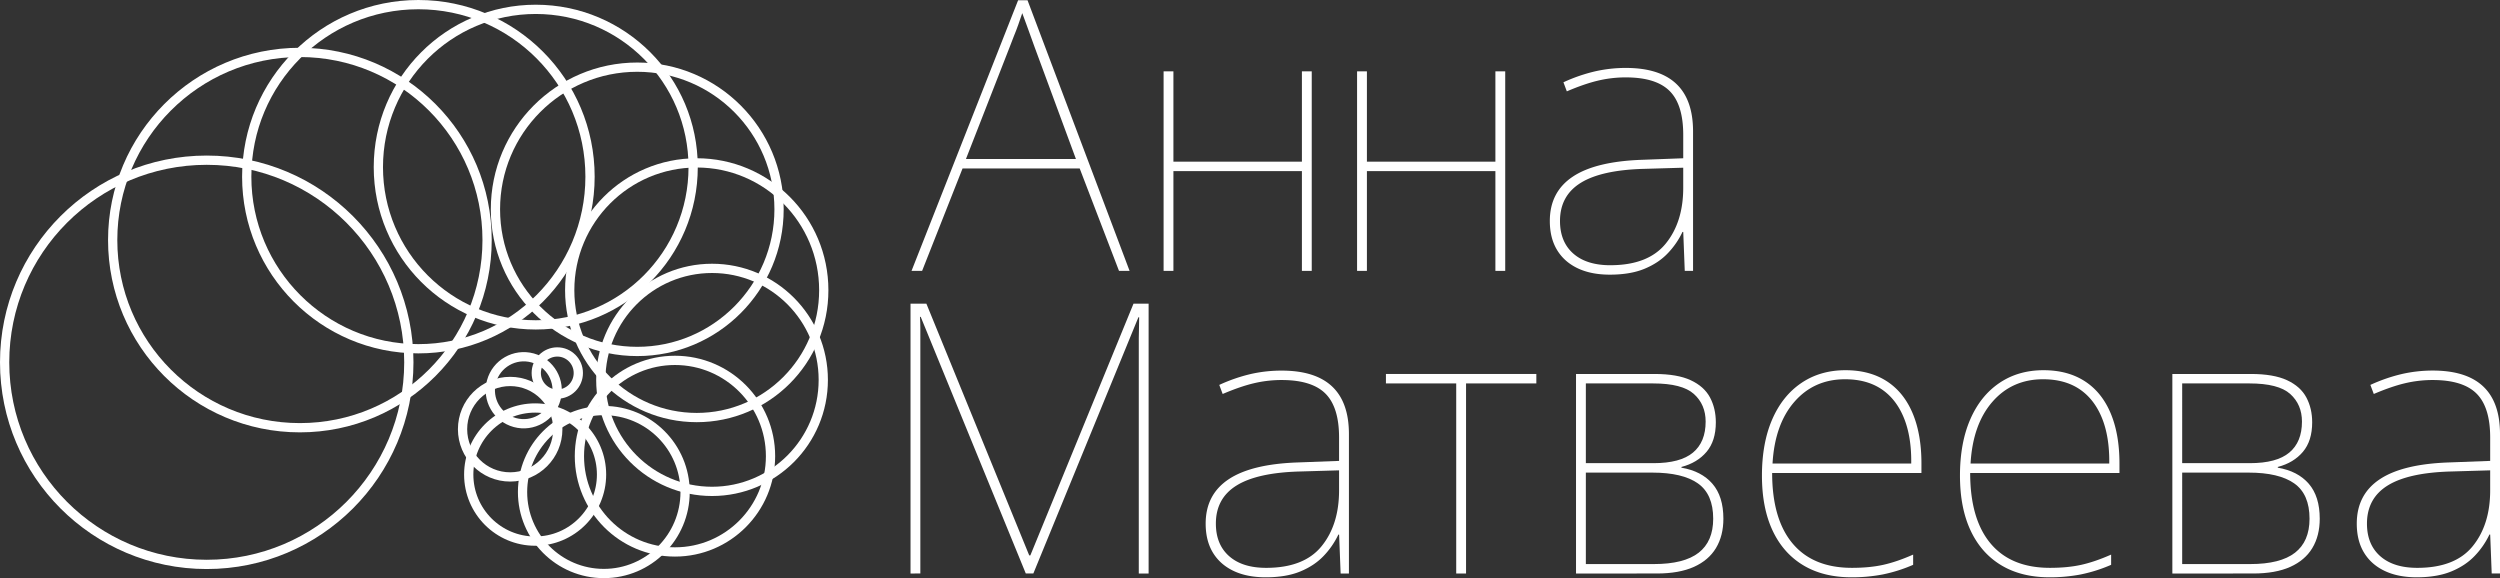
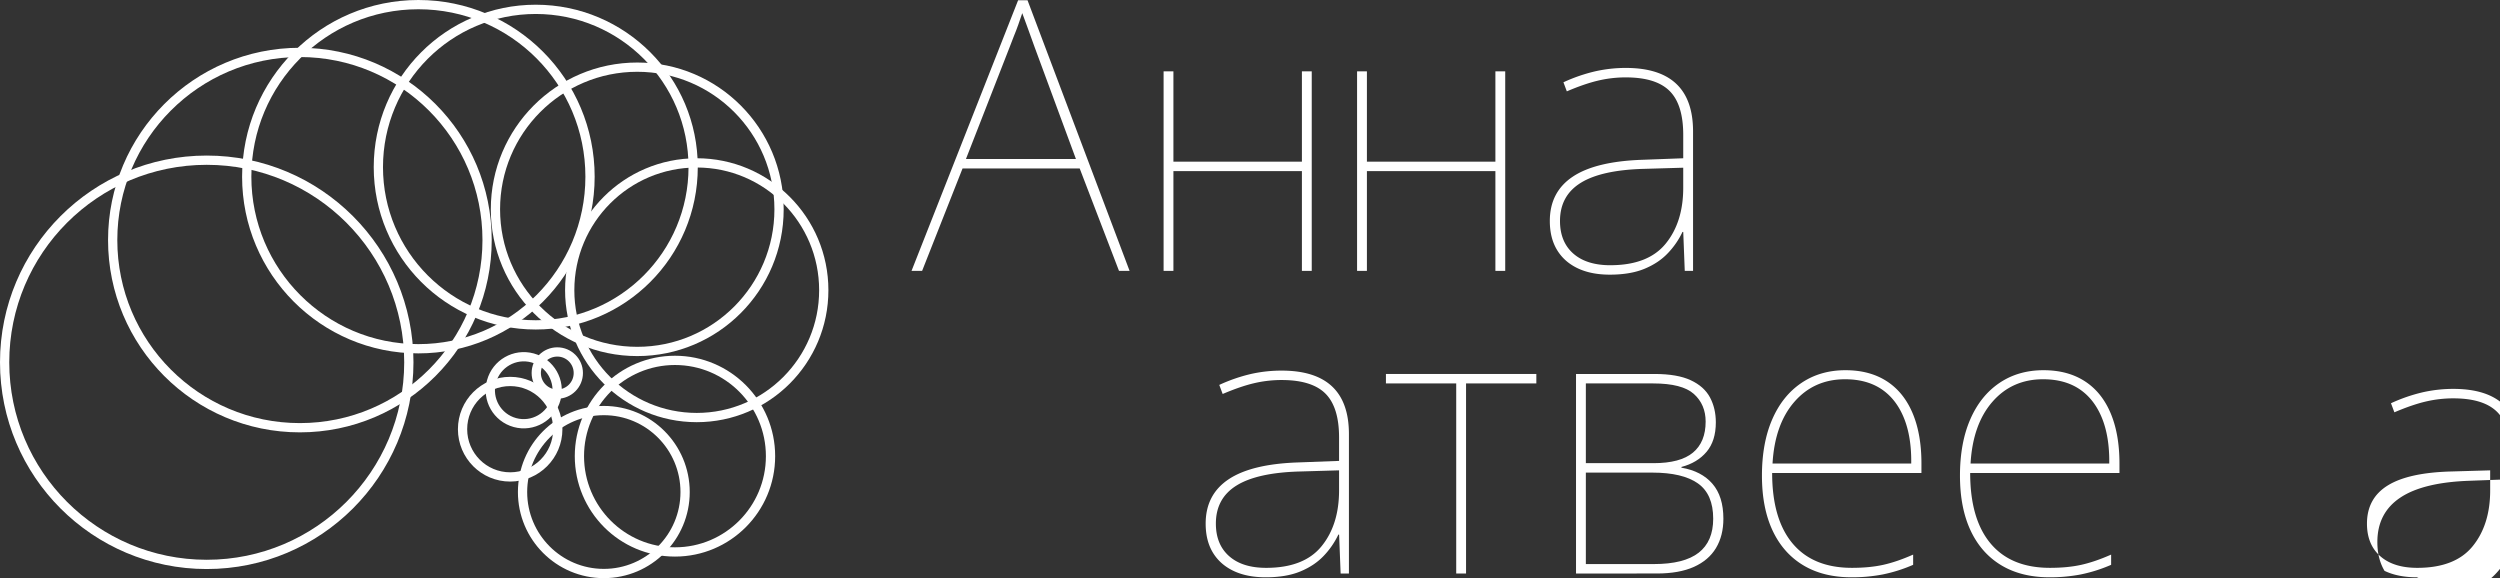
<svg xmlns="http://www.w3.org/2000/svg" id="b967bb59-795c-41ce-b9ed-051cd6677e7f" data-name="Layer 1" viewBox="0 0 3914.66 905.29">
  <rect x="0" y="0" width="3914.66" height="905.29" fill="#333333" stroke="none" />
  <path d="M2265.3,1484.84l-61.54-160.36H2020.31L1957,1484.84h-16.57l166.88-423.7h14.79l159.78,423.7Zm-132.55-351.5q-2.37-7.1-5.33-14.79t-6.21-17.17q-3.27-9.45-7.4-20.12-3,8.88-6.21,18t-6.81,17.76q-3.55,8.58-6.51,16.86l-68.64,175.75h172.2Z" transform="translate(-513.1 -1060.68)" style="fill:#fff" />
  <path d="M2335.13,1484.84V1172.4h15.38v141.43h201.2V1172.4h15.39v312.44h-15.39V1328.62h-201.2v156.22Z" transform="translate(-513.1 -1060.68)" style="fill:#fff" />
  <path d="M2638.1,1484.84V1172.4h15.39v141.43h201.2V1172.4h15.38v312.44h-15.38V1328.62h-201.2v156.22Z" transform="translate(-513.1 -1060.68)" style="fill:#fff" />
  <path d="M3034,1490.76q-29.59,0-50.59-10.06t-32.25-28.7q-11.25-18.63-11.25-45.27,0-45.56,36.1-69.53t109.48-26.33l63.32-2.37v-36.69q0-47.34-21.31-68.64t-68.64-21.31a188.07,188.07,0,0,0-43.2,5q-21.3,5-49.12,16.87l-5.32-14.2a256.78,256.78,0,0,1,49.71-17.16,217.6,217.6,0,0,1,47.93-5.33q52.66,0,79,24.85t26.33,74.57v218.35h-13l-2.36-60.95h-1.19a126,126,0,0,1-22.78,33.14q-14.51,15.4-36.69,24.56T3034,1490.76Zm.6-14.79q59.16,0,86.69-33.73t27.52-87.58v-31.37l-61,1.78q-66.87,1.77-99.41,21.89t-32.55,59.77q0,32.55,20.71,50.89T3034.58,1476Z" transform="translate(-513.1 -1060.68)" style="fill:#fff" />
-   <path d="M1938.85,1958.72V1536.21h24.85l161,394.11h1.78L2288,1536.21h23.67v422.51h-15.39v-369c0-4.53.09-9.47.3-14.79s.29-11.14.29-17.46h-1.18l-164.51,401.21h-11.84l-164.5-401.8h-1.19q.58,9.46.59,17.46v384.34Z" transform="translate(-513.1 -1060.68)" style="fill:#fff" />
  <path d="M2495.1,1964.64q-29.59,0-50.59-10.06t-32.26-28.7q-11.23-18.64-11.24-45.27,0-45.55,36.1-69.53t109.47-26.33l63.32-2.37v-36.69q0-47.34-21.3-68.65t-68.64-21.3a187.52,187.52,0,0,0-43.2,5q-21.32,5-49.12,16.87l-5.33-14.21a257.92,257.92,0,0,1,49.71-17.16A217.68,217.68,0,0,1,2520,1641q52.65,0,79,24.85t26.33,74.56v218.36h-13l-2.37-61h-1.18a126,126,0,0,1-22.78,33.14q-14.51,15.39-36.69,24.56T2495.1,1964.64Zm.59-14.79q59.17,0,86.7-33.73t27.51-87.58v-31.37l-61,1.78q-66.87,1.77-99.41,21.89T2417,1880.61q0,32.55,20.71,50.89T2495.69,1949.85Z" transform="translate(-513.1 -1060.68)" style="fill:#fff" />
  <path d="M2793.34,1958.72V1661.07H2683.28v-14.8H2918.8v14.8H2808.73v297.65Z" transform="translate(-513.1 -1060.68)" style="fill:#fff" />
  <path d="M2980.93,1958.72V1646.27H3104q35.51,0,56.51,9.77t30.18,26.92q9.16,17.18,9.17,39.06,0,29-14.5,46.16T3146,1791.85V1793q31.36,5.33,48.52,25.15t17.17,54.74q0,26.63-11.54,45.86t-34.62,29.59q-23.08,10.35-58,10.35Zm15.39-172.79h105.92q42,0,61.84-16.57t19.82-48.52q0-26.64-18.34-43.2t-63.91-16.57H2996.32Zm0,158h106.51q47.34,0,70.13-17.75t22.78-53.26q0-38.46-24-55.33t-71.31-16.87H2996.32Z" transform="translate(-513.1 -1060.68)" style="fill:#fff" />
  <path d="M3412.32,1964.64q-44.39,0-75.74-18.94t-47.94-54.44q-16.57-35.51-16.57-85.8,0-50.89,16-87.88t45.57-57.1q29.58-20.12,69.23-20.12,37.88,0,64.51,17.16t40.53,50q13.91,32.85,13.91,79v14.79H3288.05q0,72.21,32,110.37t92.9,38.17q27.81,0,49.12-4.74t46.75-16v16a236.33,236.33,0,0,1-47.64,15.09A255.13,255.13,0,0,1,3412.32,1964.64Zm-123.68-178.12h217.18q.58-42-11.54-71.6t-35.21-45q-23.09-15.37-56.81-15.38-48.53,0-79.29,35.21T3288.64,1786.52Z" transform="translate(-513.1 -1060.68)" style="fill:#fff" />
  <path d="M3722.4,1964.64q-44.39,0-75.75-18.94t-47.93-54.44q-16.57-35.51-16.57-85.8,0-50.89,16-87.88t45.56-57.1q29.58-20.12,69.24-20.12,37.86,0,64.5,17.16t40.53,50q13.9,32.85,13.91,79v14.79H3598.13q0,72.21,31.95,110.37t92.91,38.17q27.81,0,49.11-4.74t46.75-16v16a236.25,236.25,0,0,1-47.63,15.09A255.28,255.28,0,0,1,3722.4,1964.64Zm-123.68-178.12h217.17q.59-42-11.54-71.6t-35.21-45q-23.07-15.37-56.8-15.38-48.54,0-79.3,35.21T3598.72,1786.52Z" transform="translate(-513.1 -1060.68)" style="fill:#fff" />
-   <path d="M3914.71,1958.72V1646.27H4037.8q35.5,0,56.51,9.77t30.18,26.92q9.17,17.18,9.17,39.06,0,29-14.5,46.16t-39.35,23.67V1793q31.37,5.33,48.52,25.15t17.17,54.74q0,26.63-11.54,45.86t-34.62,29.59q-23.09,10.35-58,10.35Zm15.39-172.79H4036q42,0,61.84-16.57t19.82-48.52q0-26.64-18.34-43.2t-63.91-16.57H3930.1Zm0,158h106.51q47.34,0,70.13-17.75t22.78-53.26q0-38.46-24-55.33t-71.3-16.87H3930.1Z" transform="translate(-513.1 -1060.68)" style="fill:#fff" />
-   <path d="M4297.58,1964.64q-29.59,0-50.6-10.06t-32.25-28.7q-11.25-18.64-11.24-45.27,0-45.55,36.09-69.53t109.48-26.33l63.32-2.37v-36.69q0-47.34-21.3-68.65t-68.65-21.3a187.52,187.52,0,0,0-43.2,5q-21.3,5-49.11,16.87l-5.33-14.21a257.68,257.68,0,0,1,49.71-17.16,217.6,217.6,0,0,1,47.93-5.32q52.66,0,79,24.85t26.33,74.56v218.36h-13l-2.37-61h-1.18a125.81,125.81,0,0,1-22.79,33.14q-14.51,15.39-36.69,24.56T4297.58,1964.64Zm.59-14.79q59.16,0,86.69-33.73t27.52-87.58v-31.37l-60.95,1.78q-66.89,1.77-99.42,21.89t-32.55,59.77q0,32.55,20.72,50.89T4298.17,1949.85Z" transform="translate(-513.1 -1060.68)" style="fill:#fff" />
+   <path d="M4297.58,1964.64q-29.59,0-50.6-10.06q-11.25-18.64-11.24-45.27,0-45.55,36.09-69.53t109.48-26.33l63.32-2.37v-36.69q0-47.34-21.3-68.65t-68.65-21.3a187.52,187.52,0,0,0-43.2,5q-21.3,5-49.11,16.87l-5.33-14.21a257.68,257.68,0,0,1,49.71-17.16,217.6,217.6,0,0,1,47.93-5.32q52.66,0,79,24.85t26.33,74.56v218.36h-13l-2.37-61h-1.18a125.81,125.81,0,0,1-22.79,33.14q-14.51,15.39-36.69,24.56T4297.58,1964.64Zm.59-14.79q59.16,0,86.69-33.73t27.52-87.58v-31.37l-60.95,1.78q-66.89,1.77-99.42,21.89t-32.55,59.77q0,32.55,20.72,50.89T4298.17,1949.85Z" transform="translate(-513.1 -1060.68)" style="fill:#fff" />
  <circle cx="323.72" cy="567.31" r="316.47" style="fill:none;stroke:#fff;stroke-miterlimit:10;stroke-width:14.5px" />
  <ellipse cx="469.58" cy="375.91" rx="293.14" ry="293.85" style="fill:none;stroke:#fff;stroke-miterlimit:10;stroke-width:14.5px" />
  <ellipse cx="655.12" cy="276.68" rx="268.78" ry="269.43" style="fill:none;stroke:#fff;stroke-miterlimit:10;stroke-width:14.5px" />
  <ellipse cx="838.92" cy="261.68" rx="246.46" ry="247.05" style="fill:none;stroke:#fff;stroke-miterlimit:10;stroke-width:14.5px" />
  <ellipse cx="997.84" cy="327.74" rx="222.04" ry="222.58" style="fill:none;stroke:#fff;stroke-miterlimit:10;stroke-width:14.5px" />
  <ellipse cx="1091" cy="454.44" rx="198.91" ry="199.39" style="fill:none;stroke:#fff;stroke-miterlimit:10;stroke-width:14.5px" />
-   <ellipse cx="1114.96" cy="594.83" rx="174.18" ry="174.6" style="fill:none;stroke:#fff;stroke-miterlimit:10;stroke-width:14.5px" />
  <ellipse cx="1056.91" cy="714.29" rx="149.63" ry="149.99" style="fill:none;stroke:#fff;stroke-miterlimit:10;stroke-width:14.5px" />
  <ellipse cx="945.51" cy="770.46" rx="127.27" ry="127.58" style="fill:none;stroke:#fff;stroke-miterlimit:10;stroke-width:14.5px" />
-   <ellipse cx="837.95" cy="743.09" rx="103.98" ry="104.23" style="fill:none;stroke:#fff;stroke-miterlimit:10;stroke-width:14.5px" />
  <ellipse cx="798.85" cy="672.07" rx="74.56" ry="74.75" style="fill:none;stroke:#fff;stroke-miterlimit:10;stroke-width:14.5px" />
  <ellipse cx="1333.22" cy="1671.79" rx="52.47" ry="52.34" transform="translate(-1143.2 1458.29) rotate(-74.77)" style="fill:none;stroke:#fff;stroke-miterlimit:10;stroke-width:14.5px" />
  <ellipse cx="872.64" cy="584.11" rx="32.93" ry="33.01" style="fill:none;stroke:#fff;stroke-miterlimit:10;stroke-width:14.5px" />
</svg>